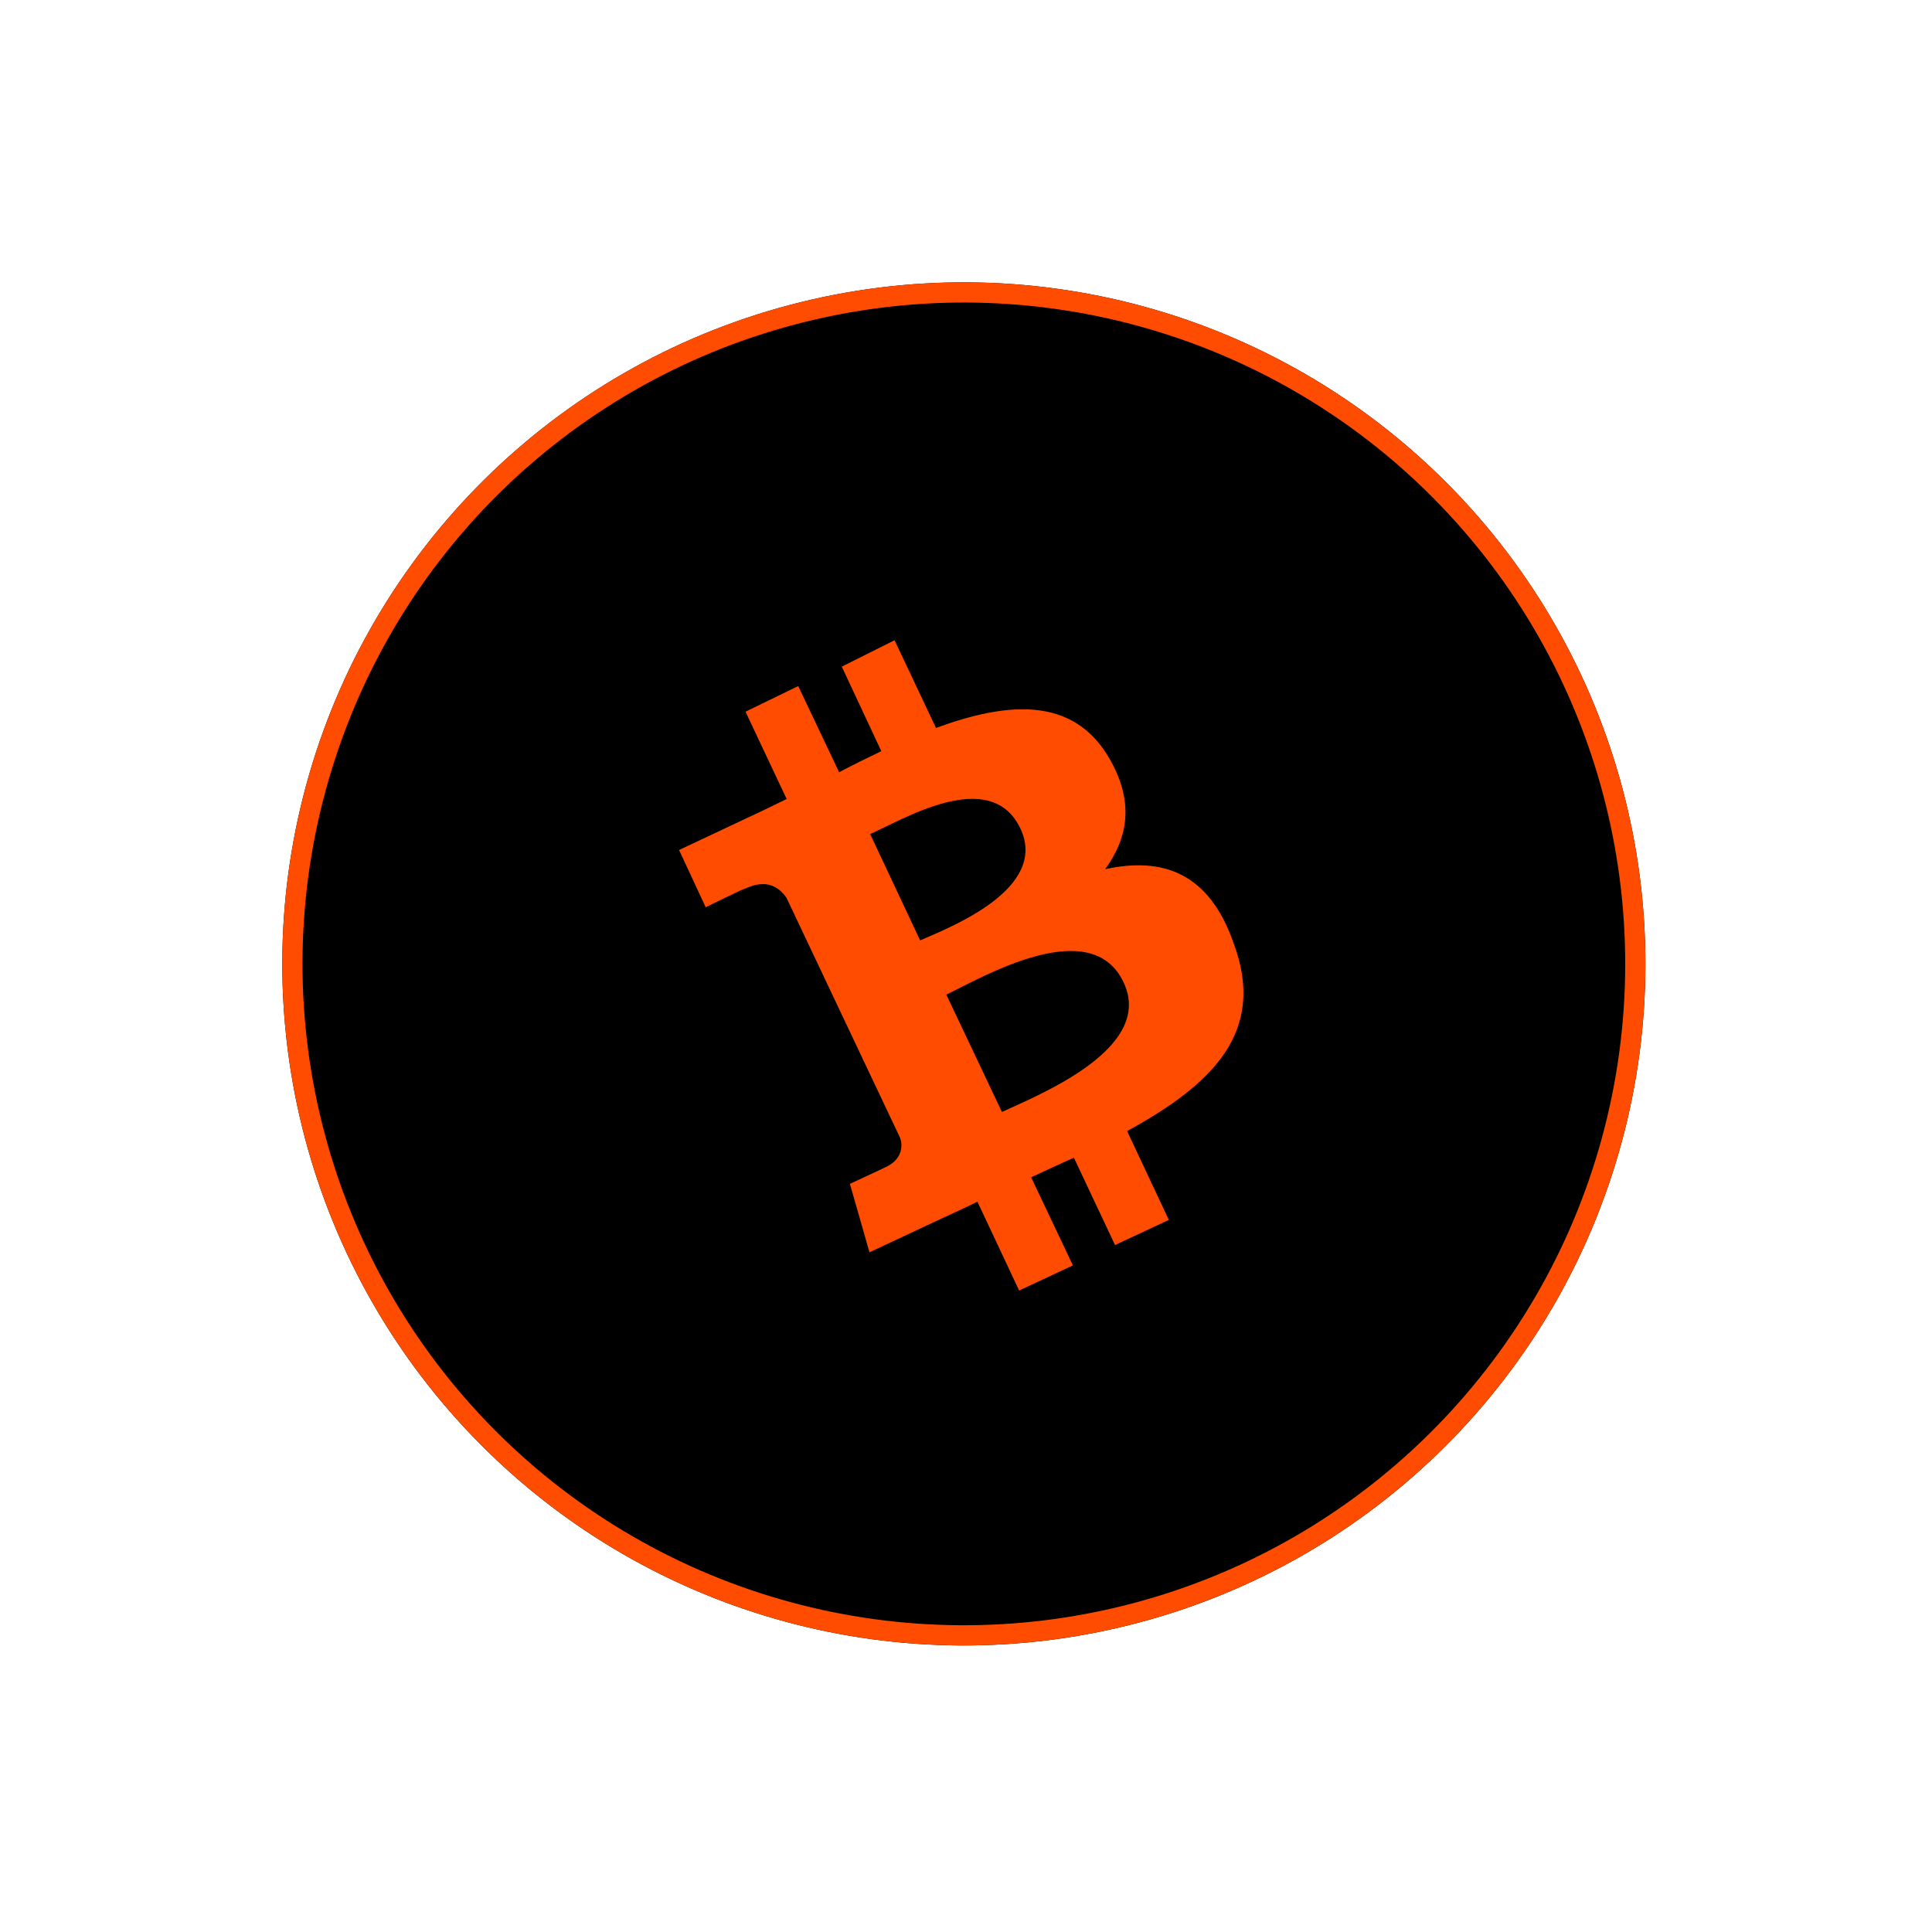
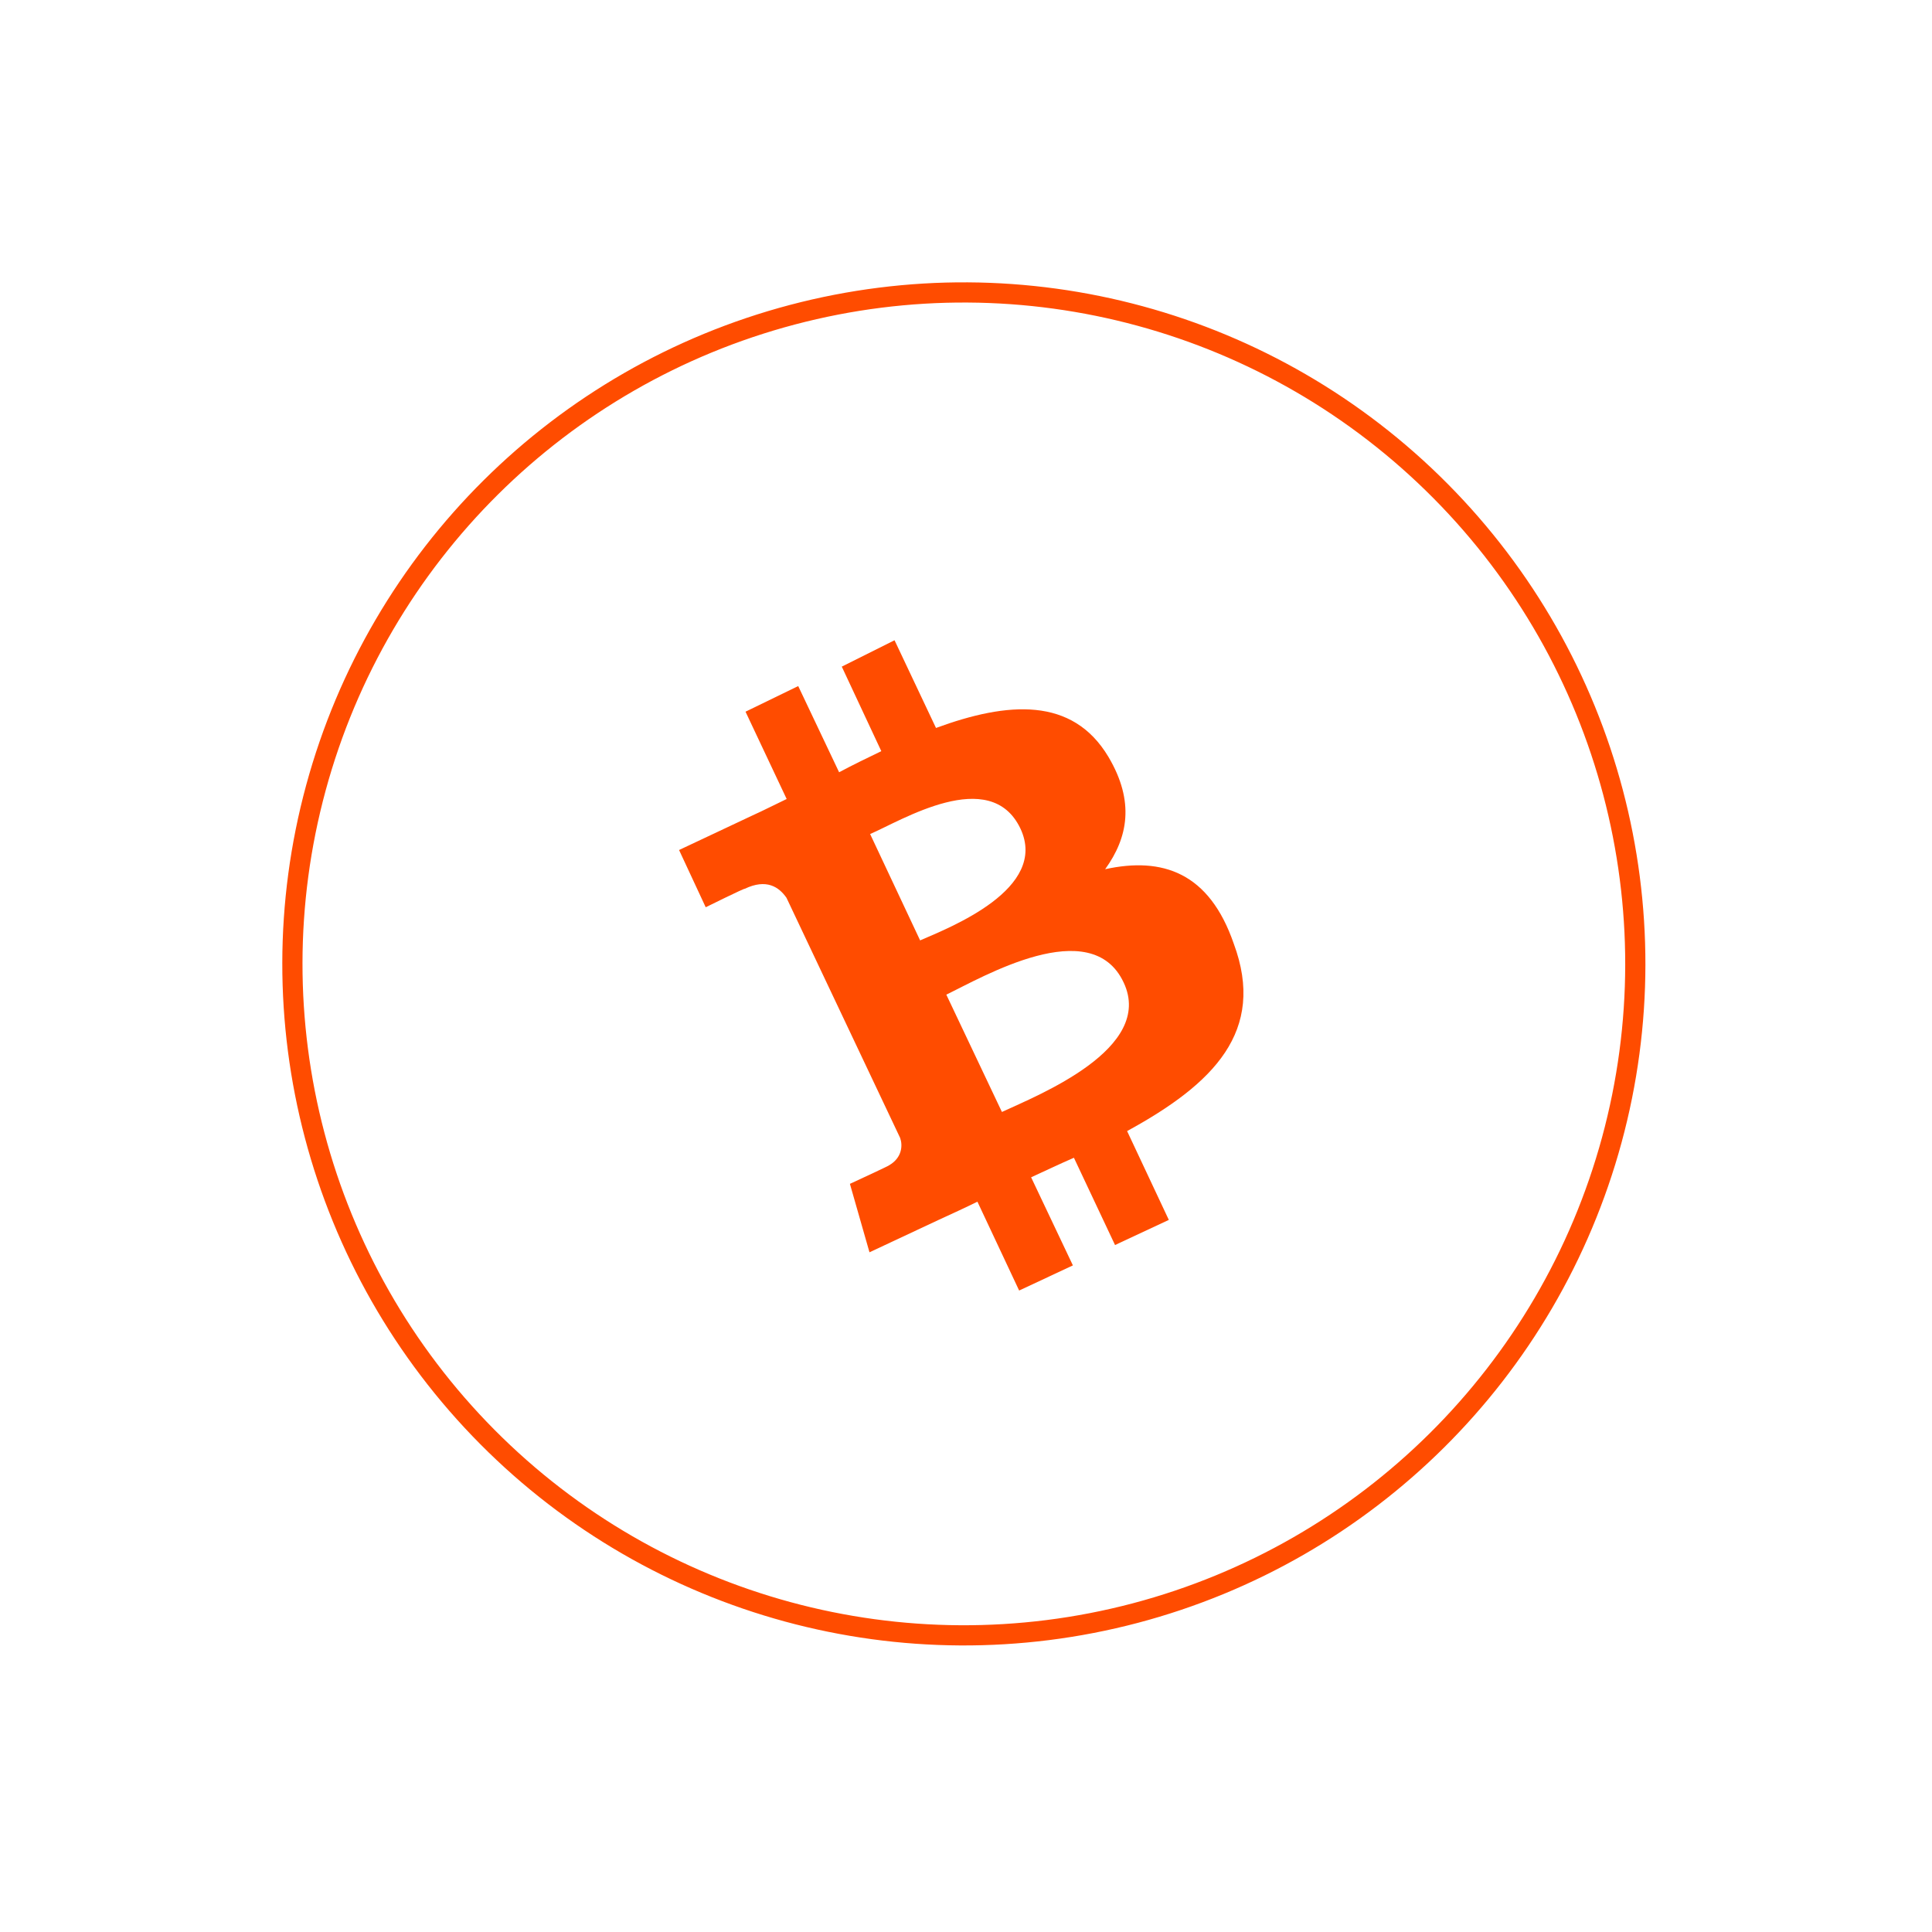
<svg xmlns="http://www.w3.org/2000/svg" width="91" height="91" viewBox="0 0 91 91" fill="none">
  <g filter="url(#filter0_d_6820_3679)">
-     <circle cx="45.399" cy="45.401" r="32.102" transform="rotate(-44.79 45.399 45.401)" fill="black" />
    <circle cx="45.399" cy="45.401" r="31.626" transform="rotate(-44.79 45.399 45.401)" stroke="#FF4C00" stroke-width="0.951" />
  </g>
  <path d="M37.597 32.315L39.523 36.374C40.188 36.02 40.849 35.7 41.511 35.381L39.649 31.399L42.134 30.157L44.087 34.288C47.465 33.048 50.516 32.809 52.211 35.654C53.455 37.755 53.129 39.455 52.054 40.941C54.755 40.351 56.956 41.094 58.111 44.446C59.644 48.57 57.158 51.054 53.088 53.275L55.053 57.459L52.52 58.643L50.583 54.532C49.925 54.816 49.263 55.136 48.567 55.452L50.535 59.602L48.003 60.786L46.038 56.601C45.449 56.893 44.845 57.166 44.221 57.454L40.954 58.985L40.032 55.761L40.963 55.329C41.426 55.112 41.885 54.895 41.867 54.893C42.498 54.535 42.522 53.943 42.398 53.598L37.045 42.288C36.693 41.781 36.104 41.372 35.075 41.865C35.095 41.816 33.267 42.719 33.24 42.733L31.985 40.037L35.454 38.403C35.966 38.174 36.502 37.894 37.053 37.634L35.115 33.522L37.597 32.315ZM47.192 52.375C48.898 51.582 54.4 49.398 52.925 46.276C51.394 43.01 46.263 46.036 44.573 46.849L47.192 52.375ZM43.339 44.294C44.747 43.681 49.406 41.869 48.062 39.023C46.642 36.047 42.446 38.659 40.984 39.284L43.339 44.294Z" fill="#FF4C00" />
  <defs>
    <filter id="filter0_d_6820_3679" x="2.61" y="2.61" width="85.579" height="85.582" filterUnits="userSpaceOnUse" color-interpolation-filters="sRGB">
      <feFlood flood-opacity="0" result="BackgroundImageFix" />
      <feColorMatrix in="SourceAlpha" type="matrix" values="0 0 0 0 0 0 0 0 0 0 0 0 0 0 0 0 0 0 127 0" result="hardAlpha" />
      <feOffset />
      <feGaussianBlur stdDeviation="5.344" />
      <feComposite in2="hardAlpha" operator="out" />
      <feColorMatrix type="matrix" values="0 0 0 0 1 0 0 0 0 0.298 0 0 0 0 0 0 0 0 0.37 0" />
      <feBlend mode="normal" in2="BackgroundImageFix" result="effect1_dropShadow_6820_3679" />
      <feBlend mode="normal" in="SourceGraphic" in2="effect1_dropShadow_6820_3679" result="shape" />
    </filter>
  </defs>
</svg>